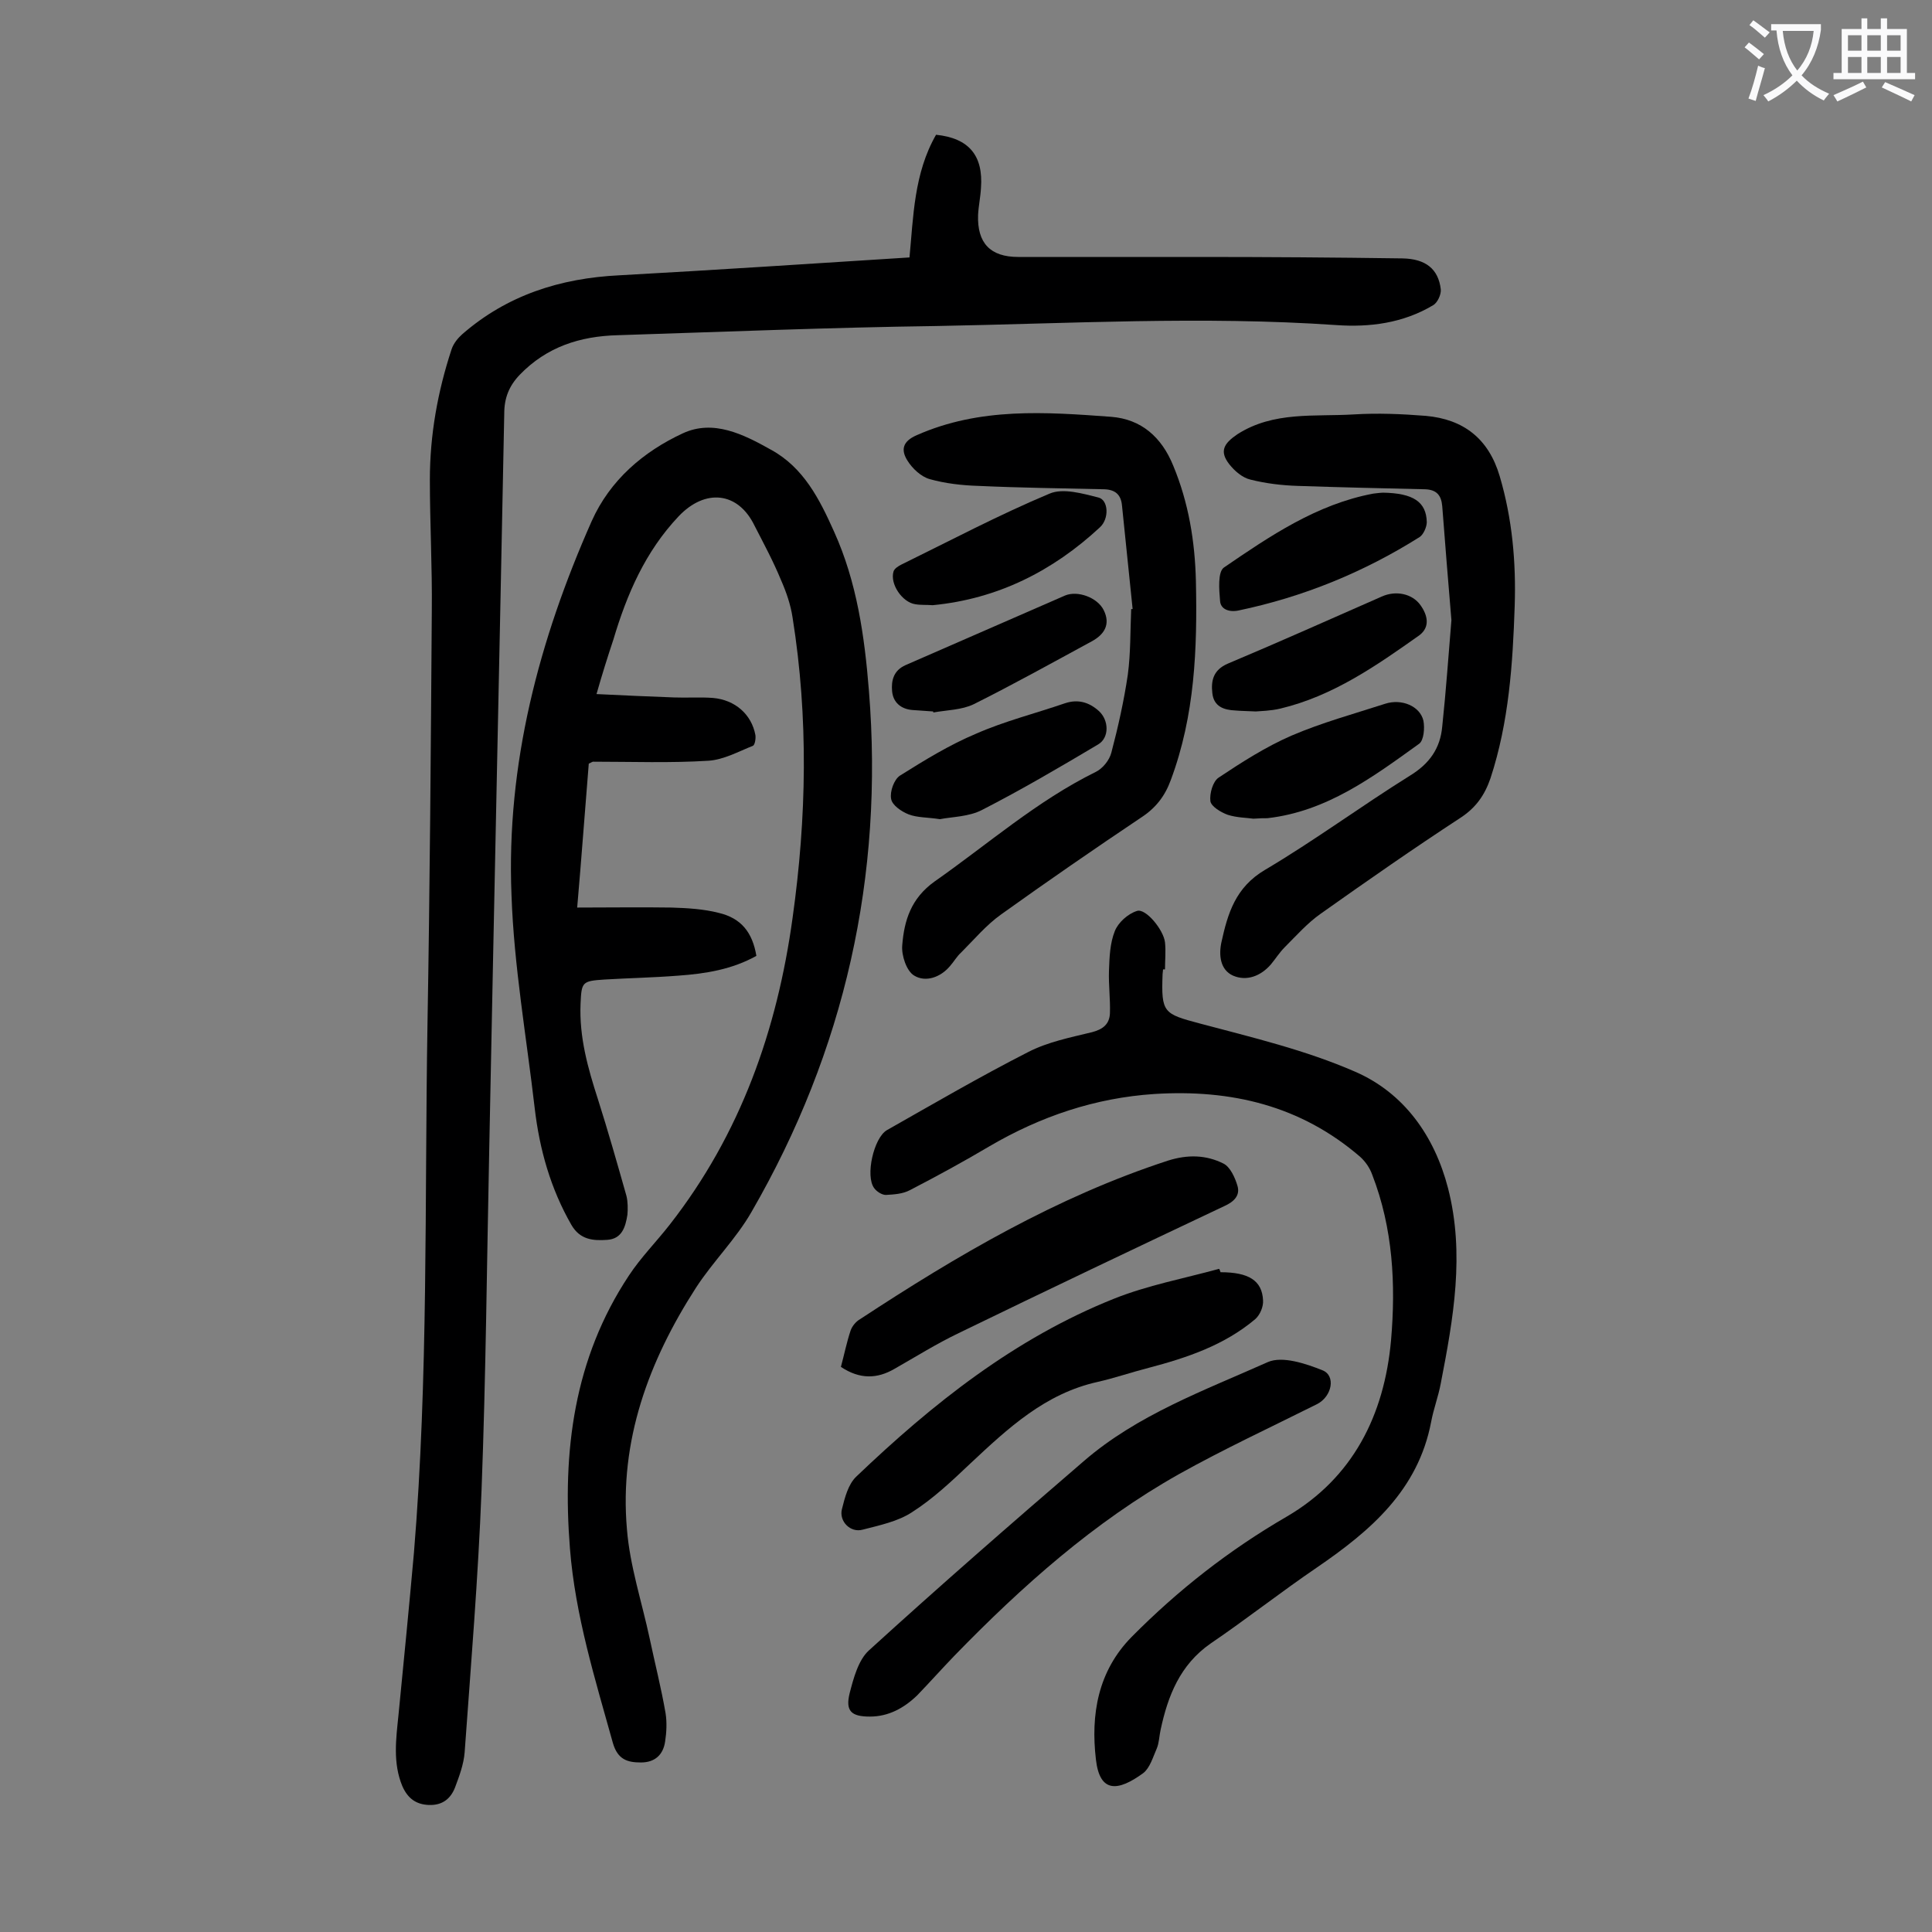
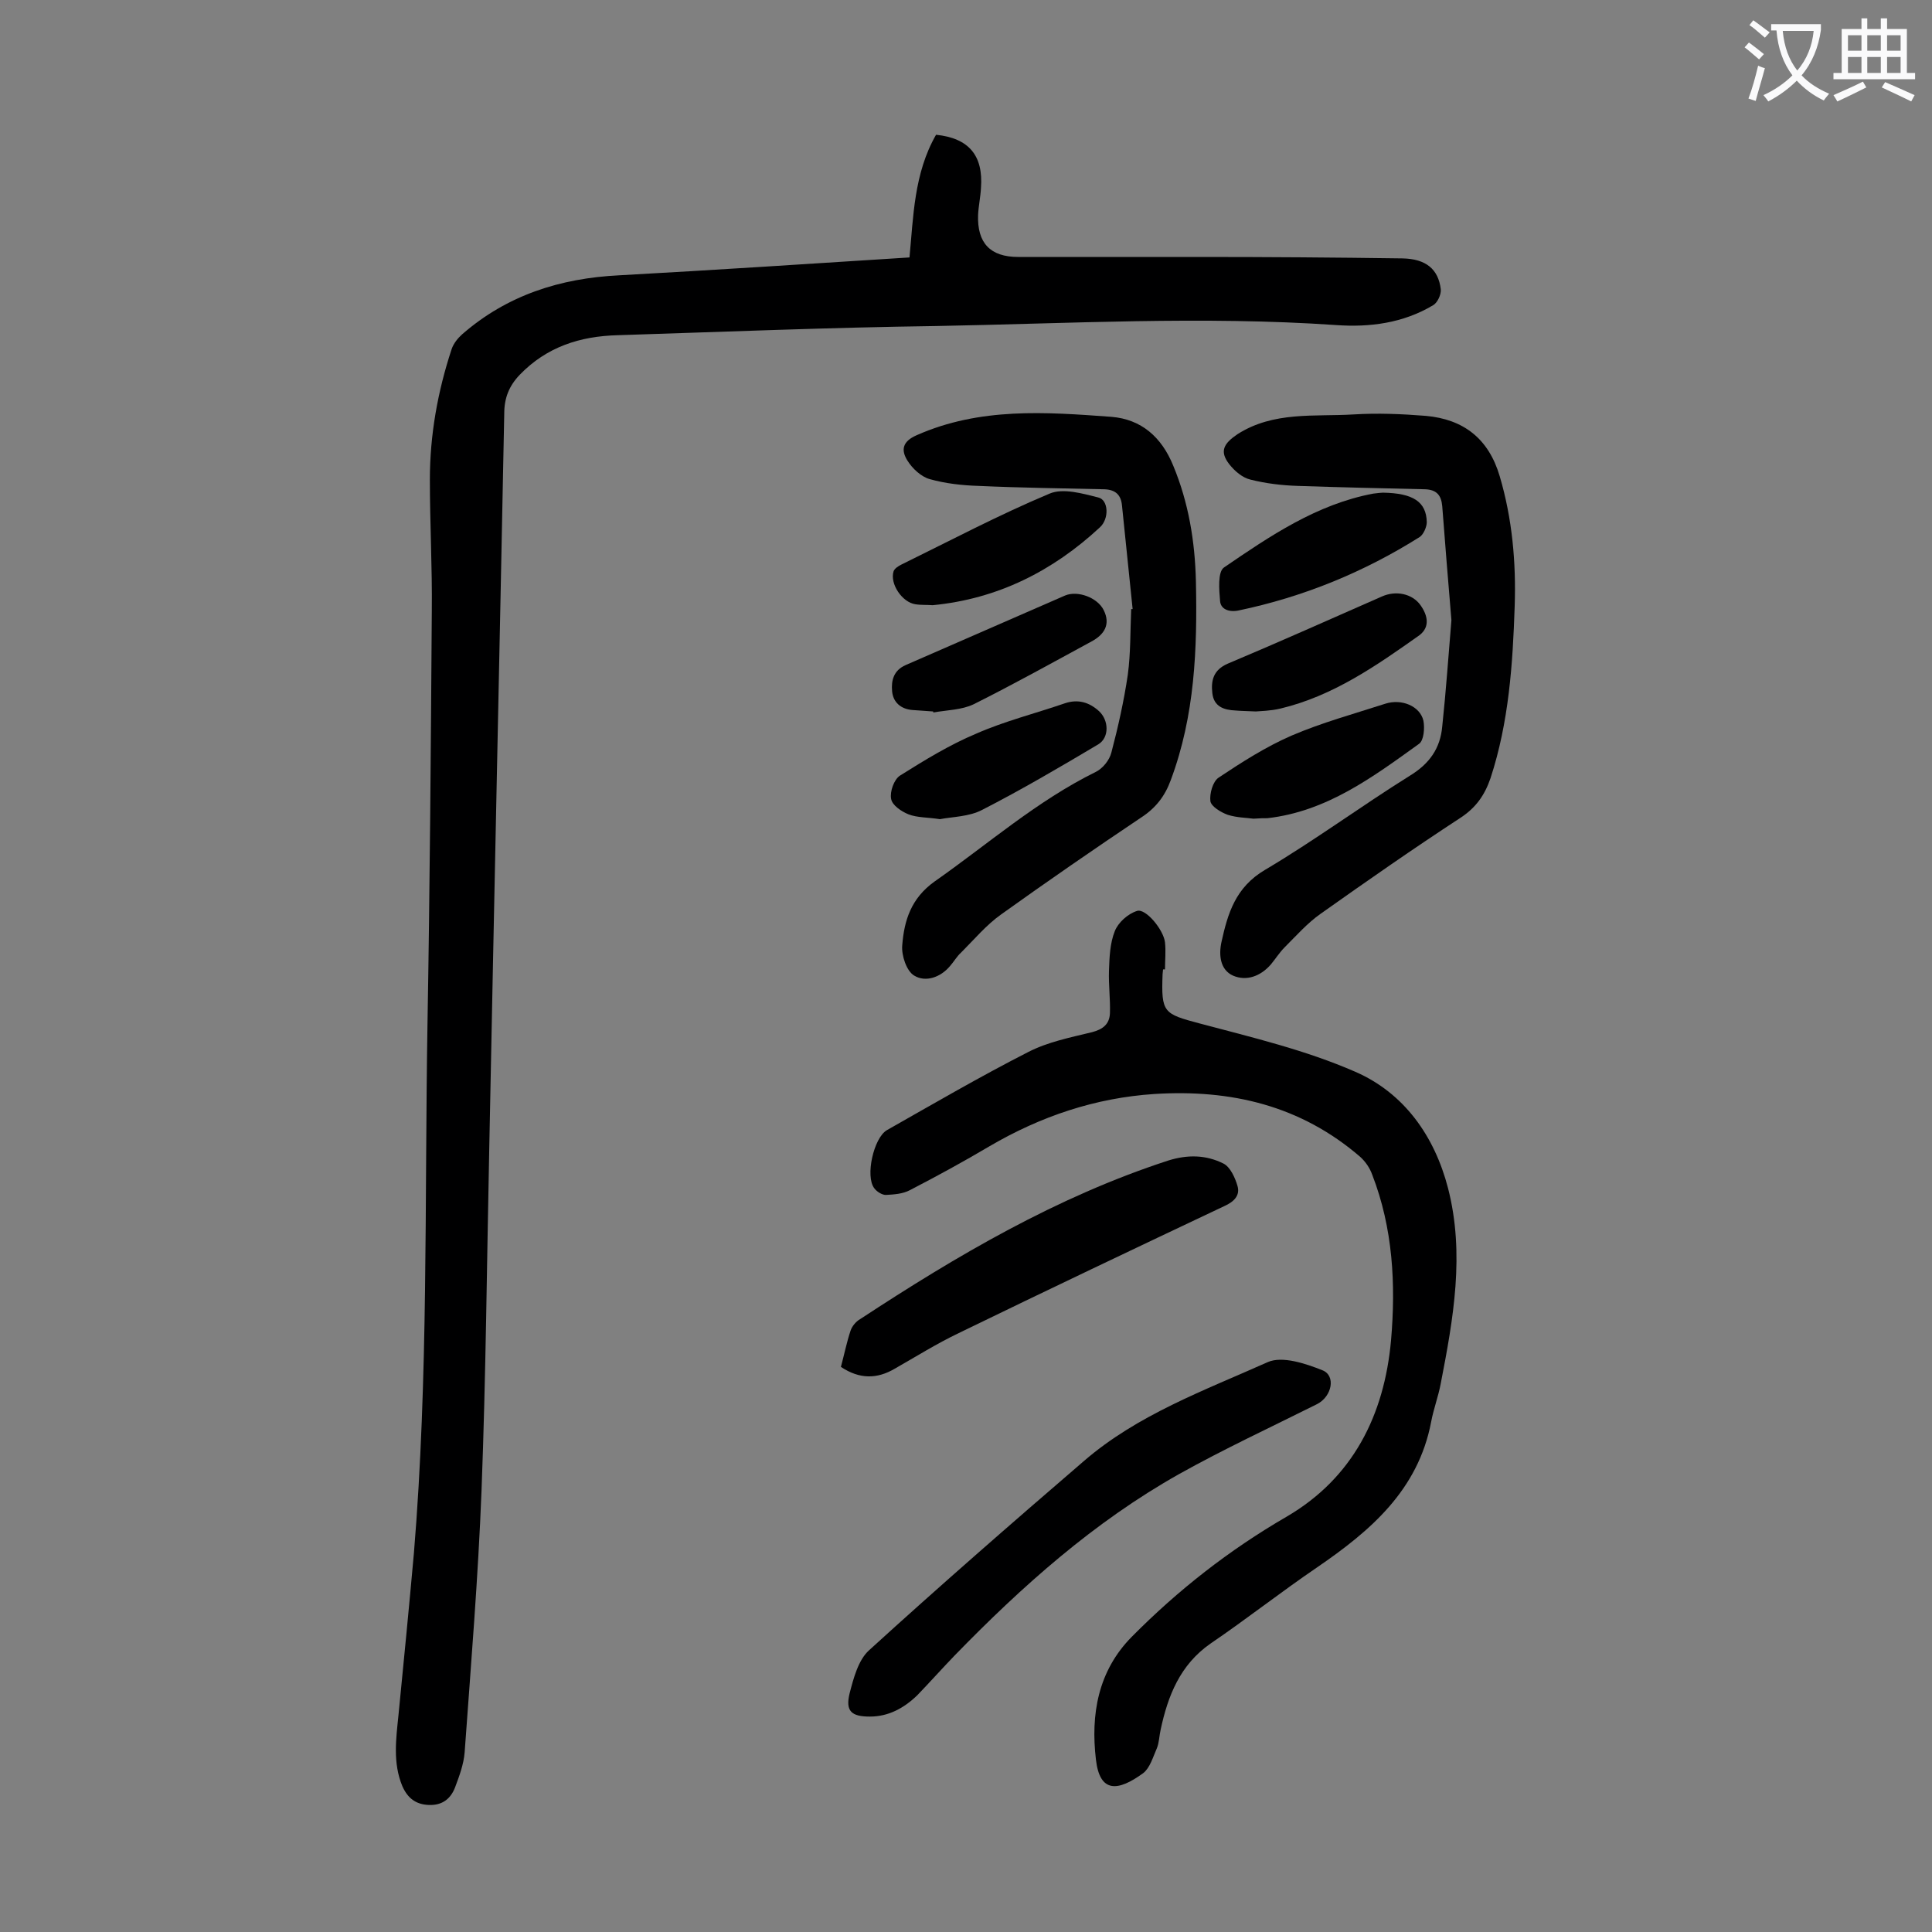
<svg xmlns="http://www.w3.org/2000/svg" enable-background="new 0 0 400 400" viewBox="0 0 400 400">
  <rect x="0" y="0" width="400" height="400" fill="#808080" stroke="none" />
  <g fill="#000001">
-     <path d="m123.5 143.7c5.8.3 11 .5 16.1.7 2.6.1 5.3-.1 8 .1 4.6.4 8 3.4 8.8 7.7.1.7-.1 2-.5 2.2-3 1.2-6.1 2.9-9.2 3.1-7.9.5-15.9.2-23.9.2-.2 0-.4.2-.9.4-.8 9.7-1.5 19.5-2.4 29.8 6.8 0 13.1-.1 19.5 0 3.3.1 6.7.3 9.8 1.1 4.7 1.1 7 4.1 7.8 8.9-5 2.8-10.5 3.7-16.2 4.1-5.1.4-10.2.5-15.2.8-4.7.3-4.8.5-5 5-.3 6.9 1.5 13.3 3.6 19.8 2.1 6.6 4 13.3 5.9 20 .3 1.2.3 2.7.2 3.9-.4 2.5-1.1 5-4.2 5.2-2.9.2-5.6 0-7.4-3.1-4.3-7.5-6.6-15.6-7.6-24.2-1.7-14.7-4.3-29.4-4.8-44.1-1.1-27.1 5.7-52.8 16.6-77.4 3.8-8.5 10.7-14.4 18.9-18.2 6.3-2.9 12.5.2 18.2 3.4 6.8 3.7 10.1 10.3 13.1 17 4.7 10.4 6.3 21.6 7.2 32.9 3.1 38.4-5 74.5-24.3 107.9-3.2 5.6-8 10.3-11.5 15.7-9.8 15.2-15.9 31.7-14.3 50 .6 7.6 3.1 15.1 4.7 22.6 1.1 5.2 2.4 10.3 3.3 15.5.3 1.9.2 4-.1 5.9-.4 2.7-2.1 4.3-5 4.3-2.8 0-4.8-.6-5.8-4-3.7-13.3-7.8-26.4-8.9-40.3-1.6-20.1.8-39.3 12.2-56.5 2.5-3.8 5.7-7 8.5-10.6 14.6-18.7 22.2-40.2 25.4-63.5 2.9-20.7 3.3-41.4 0-62.1-.4-2.7-1.3-5.3-2.4-7.8-1.6-3.9-3.6-7.6-5.5-11.3-3.4-7-10.2-7.7-15.7-1.9-6.9 7.3-10.7 16.1-13.5 25.5-1.2 3.6-2.3 7.1-3.5 11.3z" />
    <path d="m188.3 53.3c.8-8.3.9-17.4 5.5-25.4 6.8.7 9.8 4.3 9.3 11-.1 1.9-.5 3.7-.6 5.6-.2 5.8 2.5 8.7 8.3 8.7h37.5c14 0 28.1.1 42.1.3 4.8.1 7.4 2.2 7.9 6.4.1 1.1-.7 2.8-1.6 3.3-6.2 3.7-13.1 4.6-20.1 4.1-27.6-1.9-55.2-.3-82.8.2-22 .3-44 1.2-65.9 1.9-7.8.2-14.7 2.4-20.3 8.2-2.2 2.3-3.2 4.8-3.2 8-1 50.6-2.1 101.2-3.1 151.9-.5 23.7-.7 47.3-1.6 71-.7 18.1-2.2 36.2-3.5 54.3-.2 2.5-1.1 4.9-2 7.3-.9 2.3-2.6 3.7-5.4 3.6-2.7-.1-4.4-1.4-5.5-3.9-2-4.8-1.3-9.8-.8-14.7 1.1-11.2 2.2-22.4 3.2-33.6 3-36.3 2.2-72.7 2.8-109.1.5-28.6.7-57.3.9-85.9.1-9.1-.4-18.1-.4-27.2 0-9.2 1.6-18.2 4.5-27 .4-1.2 1.3-2.3 2.2-3.1 9.3-8.1 20.3-11.6 32.5-12.2 19.9-1.1 39.7-2.4 60.1-3.7z" />
    <path d="m240.8 200.7c0 .3-.1.7-.1 1-.3 8 .2 8.2 7.7 10.2 10.9 2.9 21.9 5.5 32.2 10 10.1 4.4 16.4 13.3 19.2 24.1 3.5 13.6 1.1 27-1.5 40.4-.5 2.7-1.5 5.3-2 8-2.7 14.1-12.5 22.5-23.6 30.1-7.5 5.1-14.6 10.7-22.1 15.8-6.3 4.4-8.8 10.8-10.3 17.8-.3 1.3-.3 2.7-.8 3.9-.8 1.8-1.4 4-2.8 5.1-5.2 3.8-9 4.2-9.8-2.8-1.1-9.3.4-18.3 7.4-25.4 9.6-9.7 20.2-18 32.1-24.9 13.7-8 20.2-21 21.6-36.5 1-11.6.4-23.2-3.9-34.3-.5-1.4-1.4-2.7-2.5-3.7-12.3-10.6-26.7-14-42.6-13-12.2.8-23.5 4.6-34.1 10.8-5.4 3.2-10.9 6.2-16.5 9.1-1.5.8-3.3.9-5 1-.8 0-1.9-.7-2.4-1.4-1.9-2.5-.1-10.4 2.6-12 9.7-5.5 19.3-11.1 29.3-16.2 4.1-2.1 8.7-3 13.2-4.1 2.3-.6 3.6-1.7 3.7-3.9.1-2.9-.3-5.9-.2-8.8.1-2.8.2-5.7 1.2-8.2.7-1.8 2.7-3.6 4.6-4.2 1.8-.6 5.5 3.9 5.8 6.5.2 1.9 0 3.7 0 5.6-.3 0-.4 0-.4 0z" />
    <path d="m234.5 126.1c-.7-7.1-1.5-14.3-2.2-21.4-.2-2.3-1.4-3.3-3.6-3.4-8.7-.2-17.4-.3-26.1-.7-3.4-.1-6.9-.5-10.1-1.4-1.8-.5-3.6-2.2-4.6-3.8-1.4-2.2-1.1-4 1.9-5.3 13.1-5.8 26.7-4.8 40.3-3.8 6.2.5 10.4 4.2 12.8 10.1 3.2 7.7 4.5 15.7 4.7 23.9.3 14-.2 27.8-5.2 41.2-1.2 3.3-3.1 5.8-6.2 7.8-9.7 6.5-19.4 13.2-28.9 20-3.1 2.2-5.6 5.2-8.3 7.9-.9.8-1.5 1.9-2.3 2.8-2 2.4-5.1 3.4-7.4 2-1.6-.9-2.7-4.2-2.5-6.3.4-5.1 1.8-9.7 6.7-13.2 11-7.7 21.2-16.7 33.4-22.7 1.4-.7 2.8-2.4 3.2-4 1.4-5.3 2.6-10.7 3.4-16.1.6-4.5.5-9 .7-13.6z" />
    <path d="m300.5 128.4c-.7-8.2-1.3-15.9-1.9-23.6-.2-2.3-1.2-3.4-3.5-3.5-8.8-.2-17.6-.4-26.4-.7-3.3-.1-6.6-.5-9.8-1.3-1.7-.4-3.3-1.8-4.4-3.2-2.1-2.7-1.1-4.3 1.7-6.2 7.5-4.8 16-3.6 24.1-4.1 4.9-.3 9.9-.1 14.9.3 7.8.7 13 4.7 15.3 12.5 2.6 8.8 3.4 17.8 3.1 26.9-.4 12-1.2 24-5 35.6-1.2 3.5-3 6.1-6.2 8.2-9.8 6.4-19.4 13.1-29 19.9-2.7 1.9-5 4.5-7.4 6.9-1.1 1.1-1.9 2.4-2.9 3.6-2.1 2.4-5 3.5-7.8 2.3-2.7-1.2-3-4.3-2.4-7 1.3-5.9 2.9-11.3 9-14.9 10.3-6.1 19.9-13.2 30-19.5 4.1-2.5 6.3-5.7 6.7-10.2.8-7.5 1.3-14.9 1.9-22z" />
    <path d="m180.1 355.4c-3.8 0-5.1-1.1-4.2-4.8.8-3.1 1.8-6.9 4-8.9 14.6-13.3 29.5-26.3 44.5-39.2 11.1-9.6 24.9-14.6 38.1-20.5 3-1.3 7.8.3 11.3 1.7 2.8 1.1 2 5.4-1.1 7-9.6 4.8-19.3 9.3-28.6 14.5-17.6 9.9-32.5 23.2-46.5 37.6-2.6 2.7-5.1 5.5-7.7 8.2-2.8 2.7-6 4.4-9.8 4.4z" />
-     <path d="m252.7 263.4c5.8 0 8.6 1.7 8.8 5.8.1 1.3-.6 3-1.6 3.9-6.4 5.4-14.1 8-22.1 10.1-3.5.9-7 2.1-10.5 2.9-10.9 2.4-18.6 9.6-26.4 16.9-3.8 3.6-7.7 7.3-12.1 10.1-2.9 1.9-6.7 2.7-10.2 3.6-2.5.7-4.9-1.7-4.3-4.2.6-2.4 1.3-5.2 3-6.8 15.8-15.1 32.8-28.6 53.3-36.8 7-2.8 14.5-4.2 21.8-6.2.1.1.2.4.3.7z" />
    <path d="m174.1 283c.7-2.6 1.2-5.1 2-7.5.3-.9 1.1-1.9 2-2.4 20.1-13.2 40.7-25.3 63.7-32.8 4.1-1.3 7.9-1.2 11.5.6 1.4.7 2.4 2.9 2.9 4.6.6 2-.7 3.3-2.7 4.2-18.4 8.7-36.7 17.4-55 26.3-4.6 2.2-8.9 4.9-13.3 7.4-3.6 2.1-7.2 2.2-11.1-.4z" />
    <path d="m259.5 169.5c-1.4-.2-3.4-.2-5.3-.8-1.4-.5-3.4-1.7-3.6-2.8-.2-1.6.5-4.1 1.7-4.9 4.8-3.2 9.8-6.4 15.1-8.7 6.3-2.7 12.9-4.5 19.4-6.6 3.4-1.1 7.2.5 7.9 3.5.3 1.5.1 4.1-.9 4.8-9.6 6.9-19.1 14-31.4 15.4-.7 0-1.5 0-2.9.1z" />
    <path d="m194.6 169.6c-2.6-.4-4.7-.3-6.5-1-1.5-.6-3.4-1.9-3.6-3.2-.3-1.5.6-4 1.8-4.8 5.1-3.2 10.3-6.4 15.8-8.7 5.9-2.6 12.3-4.2 18.4-6.3 2.7-.9 5-.2 7 1.6 2.1 1.9 2.2 5.5-.1 6.9-7.9 4.7-15.9 9.4-24.1 13.6-2.7 1.4-6.1 1.4-8.7 1.9z" />
    <path d="m286.3 102c6.3.1 9 1.9 9.1 6.1 0 1-.7 2.6-1.5 3.1-11.6 7.3-24.1 12.4-37.5 15.2-2 .4-3.7-.3-3.8-2-.2-2.3-.5-6 .8-6.9 9.5-6.5 19.2-13.1 30.9-15.3.8-.1 1.7-.2 2-.2z" />
    <path d="m193.1 125.3c-1.2-.1-2.4 0-3.6-.2-2.7-.4-5.3-4.2-4.5-6.8.2-.6 1-1.1 1.6-1.4 10.2-5 20.2-10.3 30.7-14.7 2.8-1.2 6.9 0 10.1.8 2.1.5 2.3 4.4.3 6.2-9.7 9-21.1 14.8-34.6 16.1z" />
    <path d="m260 147.3c-2-.1-3.1-.1-4.2-.2-2.4-.1-4.5-.8-4.8-3.6-.3-2.6.2-4.8 3.2-6.1 10.7-4.5 21.2-9.2 31.9-13.9 2.9-1.3 6.3-.6 8 1.8 1.5 2.1 2 4.5-.2 6.2-8.9 6.3-17.9 12.6-28.8 15.2-2.1.5-4.1.5-5.1.6z" />
-     <path d="m193.2 147.3c-1.4-.1-2.9-.2-4.3-.3-2.4-.2-4-1.6-4.2-3.9-.2-2.2.3-4.3 2.8-5.4 11-4.8 22-9.6 33-14.4 2.6-1.1 6.7.4 8 3 1.5 3 .1 5.1-2.5 6.5-8.1 4.4-16.2 8.9-24.4 13-2.5 1.2-5.5 1.2-8.3 1.7-.1 0-.1-.1-.1-.2z" />
+     <path d="m193.2 147.3c-1.4-.1-2.9-.2-4.3-.3-2.4-.2-4-1.6-4.2-3.9-.2-2.2.3-4.3 2.8-5.4 11-4.8 22-9.6 33-14.4 2.6-1.1 6.7.4 8 3 1.5 3 .1 5.1-2.5 6.5-8.1 4.4-16.2 8.9-24.4 13-2.5 1.2-5.5 1.2-8.3 1.7-.1 0-.1-.1-.1-.2" />
  </g>
  <path d="m362.1 8.8c1.1.8 2.1 1.6 3.1 2.4l-1 1.1c-1.3-1.1-2.3-2-3-2.5zm1.9 4.8c.5.2.9.4 1.4.5-.6 2.3-1.3 4.5-1.9 6.8l-1.5-.5c.8-2.1 1.4-4.3 2-6.8zm-1-9.4c1.3.9 2.4 1.8 3.4 2.5l-1 1.1c-1.4-1.2-2.4-2.1-3.2-2.6zm3.7 2.2v-1.4h10.3v1.2c-.5 3.6-1.8 6.8-4 9.4 1.5 1.6 3.4 2.8 5.7 3.8-.3.4-.7.8-1.1 1.4-2.3-1.1-4.1-2.5-5.6-4.1-1.6 1.6-3.6 3.1-5.9 4.3-.3-.5-.7-.9-1-1.3 2.4-1.1 4.4-2.5 6-4.1-1.9-2.5-3-5.6-3.3-9.3h-1.1zm8.8 0h-6.4c.3 3.3 1.3 6 3 8.2 2-2.3 3.1-5.1 3.4-8.2z" fill="#fafafb" />
  <path d="m385.3 3.8h1.3v2.2h2.8v-2.2h1.3v2.2h4.1v9.1h1.7v1.3h-16.9v-1.3h1.7v-9.1h4.1v-2.2zm.4 13.1.7 1.2c-1.8.9-3.8 1.9-6 2.9-.2-.4-.5-.8-.8-1.3 2.3-1 4.3-1.9 6.1-2.8zm-3.1-6.4h2.8v-3.2h-2.8zm0 4.6h2.8v-3.3h-2.8zm4-4.6h2.8v-3.2h-2.8zm0 4.6h2.8v-3.3h-2.8zm3.7 1.9c2.1.9 4.1 1.8 6.1 2.7l-.7 1.3c-2.2-1.1-4.2-2-6.1-2.9zm3.2-9.7h-2.8v3.2h2.8zm-2.8 7.8h2.8v-3.3h-2.8z" fill="#fafafb" />
</svg>